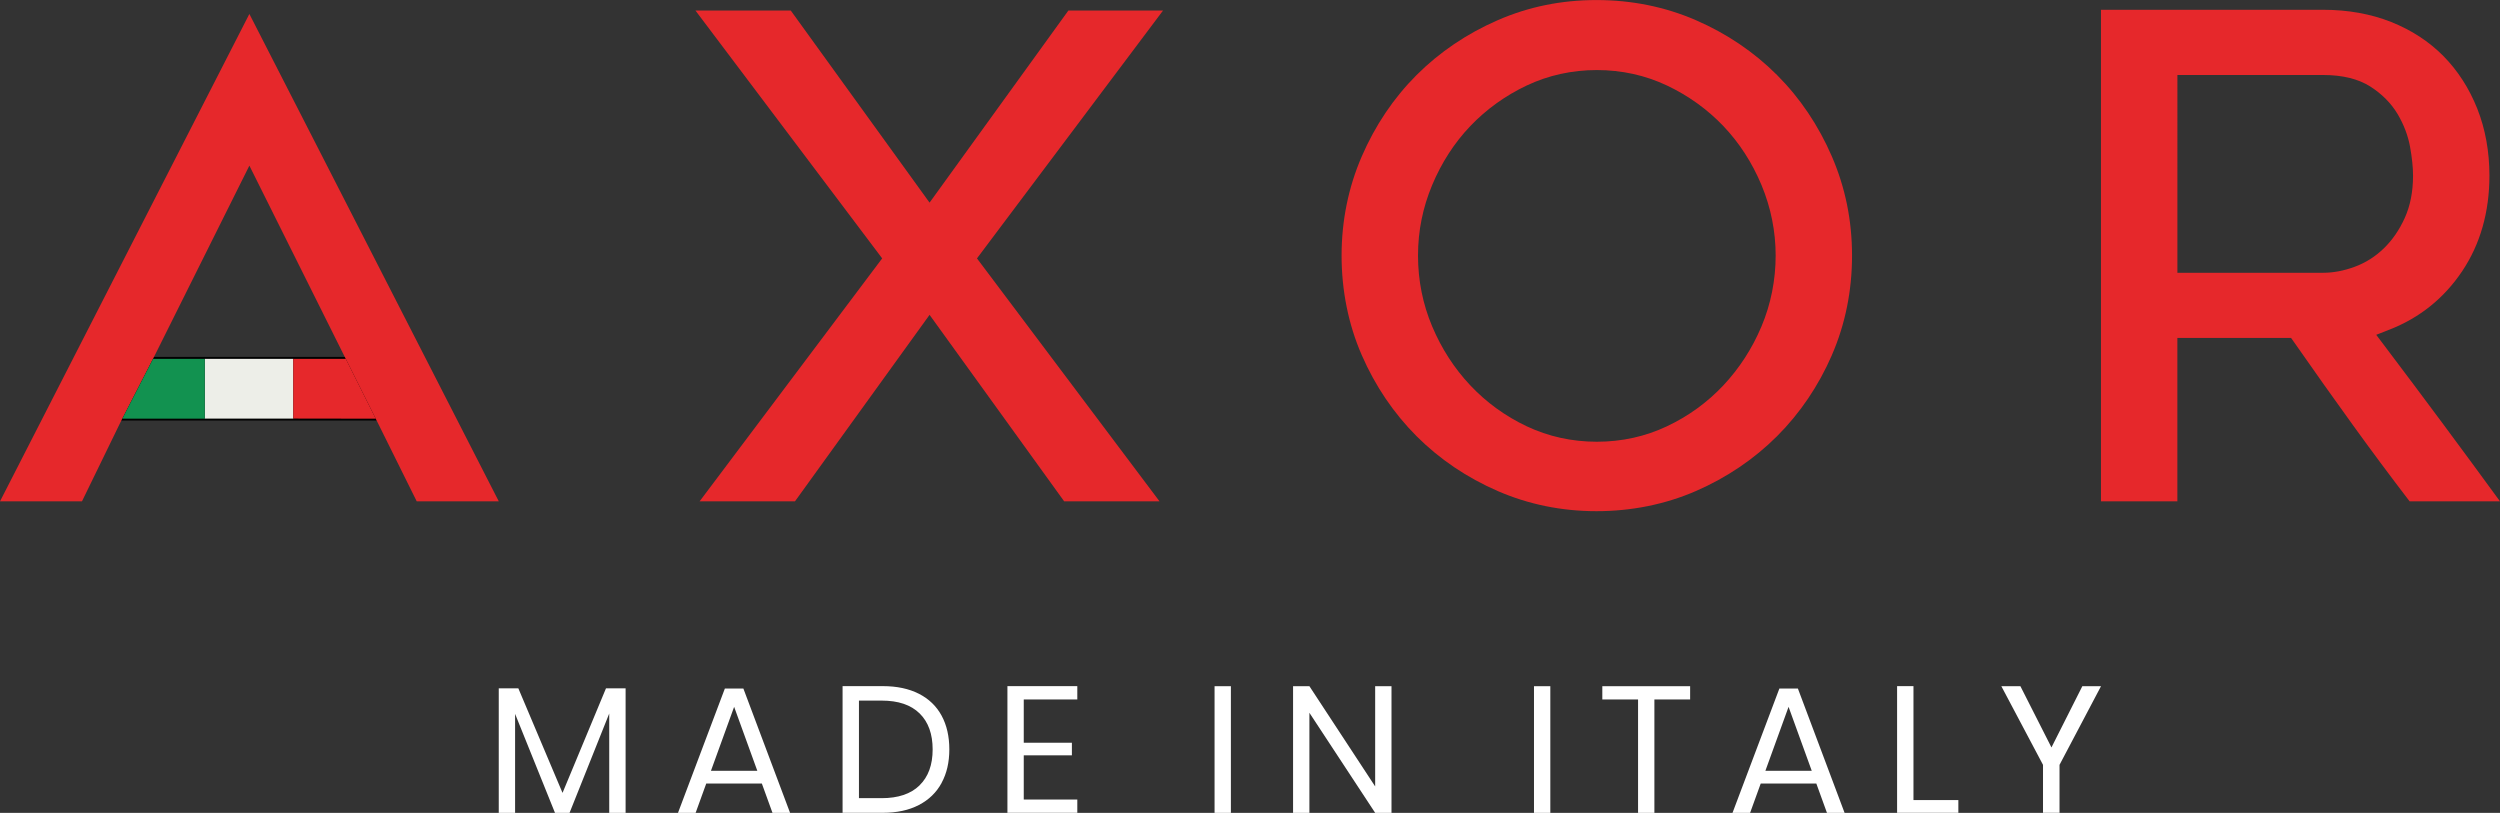
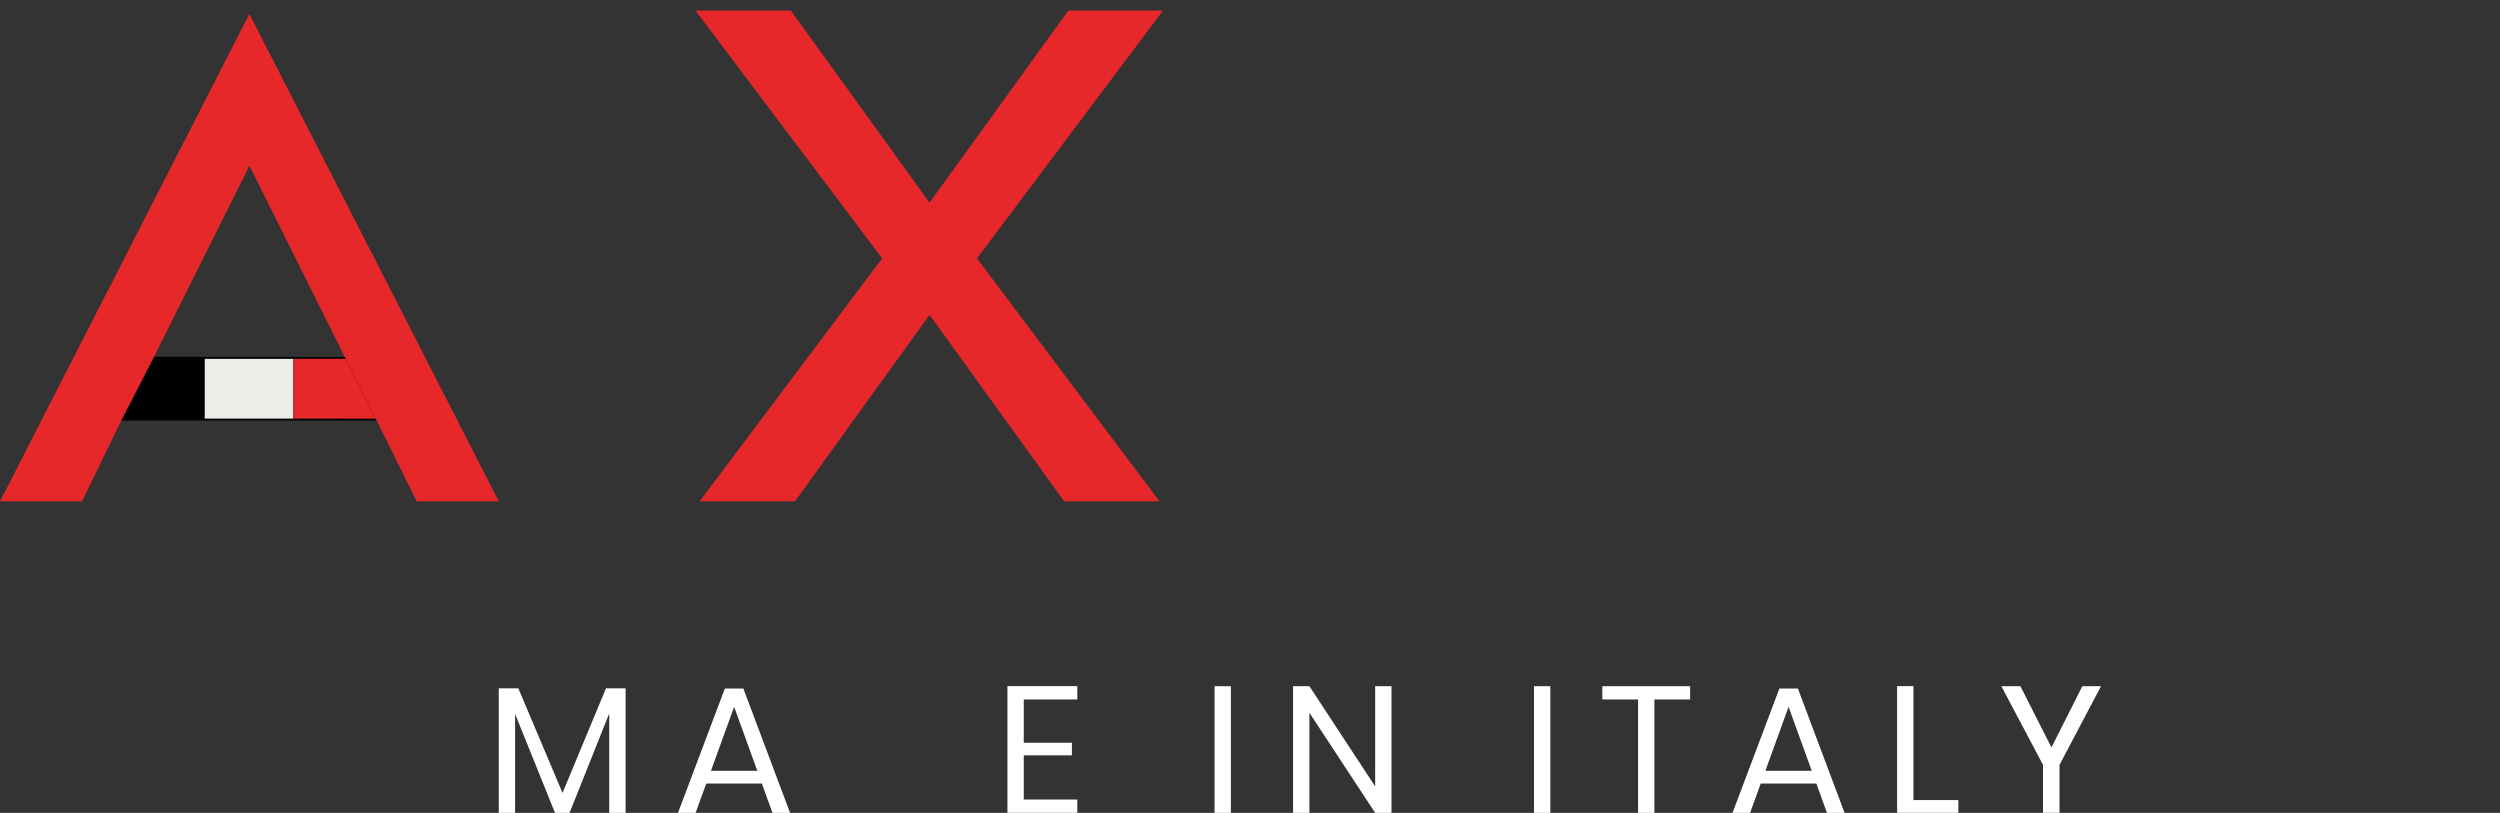
<svg xmlns="http://www.w3.org/2000/svg" id="Livello_2" viewBox="0 0 577.04 187.62">
  <rect x="0" y="0" width="577.04" height="187.62" fill="#333333" stroke="none" />
  <defs>
    <style>      .cls-1 {        fill: #010101;      }      .cls-2 {        fill: #edeee8;      }      .cls-3 {        fill: #129250;      }      .cls-4 {        fill: #15914e;      }      .cls-5 {        fill: #fff;      }      .cls-6 {        fill: #ecede7;      }      .cls-7 {        fill: #e6282b;      }    </style>
  </defs>
  <g id="Livello_1-2" data-name="Livello_1">
    <g>
      <g>
        <rect class="cls-6" x="48.07" y="82.82" width="20.43" height="13.79" />
        <polygon class="cls-4" points="48.07 82.82 48.07 96.61 29.05 96.61 36.13 82.82 48.07 82.82" />
        <polygon class="cls-7" points="68.5 96.6 68.5 82.82 80.63 82.82 87.54 96.63 68.5 96.6" />
      </g>
      <g>
        <g>
          <path class="cls-5" d="M144.4,158.88v28.74h-3.78v-22.93l-9.16,22.93h-3.36l-9.21-22.85v22.85h-3.77v-28.74h4.52l10.2,24.13,10.03-24.13h4.52Z" />
          <path class="cls-5" d="M175.87,180.86h-12.86l-2.45,6.76h-4.07l10.82-28.7h4.27l10.78,28.7h-4.06l-2.45-6.76ZM174.8,177.91l-5.35-14.76-5.35,14.76h10.7Z" />
-           <path class="cls-5" d="M217.34,180.71c-1.19,2.2-2.94,3.9-5.25,5.1-2.31,1.2-5.08,1.8-8.32,1.8h-9.29v-29.24h9.29c3.24,0,6.01.59,8.32,1.76,2.31,1.18,4.06,2.86,5.25,5.06,1.19,2.2,1.78,4.79,1.78,7.77s-.59,5.54-1.78,7.73ZM212.24,181.27c2.02-1.96,3.03-4.73,3.03-8.29s-1-6.34-3.01-8.31c-2.01-1.98-4.93-2.96-8.77-2.96h-5.23v22.52h5.23c3.82,0,6.73-.98,8.75-2.94Z" />
          <path class="cls-5" d="M236.3,161.45v9.99h11.11v2.9h-11.11v10.2h12.36v3.07h-16.13v-29.24h16.13v3.07h-12.36Z" />
          <path class="cls-5" d="M284.11,158.38v29.24h-3.77v-29.24h3.77Z" />
          <path class="cls-5" d="M321.18,187.62h-3.77l-15.18-23.1v23.1h-3.77v-29.24h3.77l15.18,23.14v-23.14h3.77v29.24Z" />
          <path class="cls-5" d="M357.84,158.38v29.24h-3.77v-29.24h3.77Z" />
          <path class="cls-5" d="M390.11,158.38v3.07h-8.25v26.17h-3.77v-26.17h-8.25v-3.07h20.28Z" />
          <path class="cls-5" d="M419.26,180.86h-12.86l-2.45,6.76h-4.06l10.82-28.7h4.27l10.78,28.7h-4.07l-2.45-6.76ZM418.18,177.91l-5.35-14.76-5.35,14.76h10.7Z" />
          <path class="cls-5" d="M441.65,184.67h10.37v2.94h-14.14v-29.24h3.78v26.29Z" />
          <path class="cls-5" d="M484.95,158.38l-9.58,18.16v11.07h-3.81v-11.07l-9.62-18.16h4.4l7.17,14.14,7.13-14.14h4.31Z" />
        </g>
        <polygon class="cls-7" points="268.45 2.43 246.6 2.43 214.56 46.77 182.52 2.43 160.52 2.43 203.62 59.64 161.48 115.72 183.49 115.72 214.56 72.67 245.63 115.72 267.64 115.72 225.5 59.64 268.45 2.43" />
-         <path class="cls-7" d="M422.83,81.95c3.08-7.09,4.65-14.82,4.65-22.95s-1.56-15.73-4.65-22.88c-3.1-7.17-7.36-13.5-12.66-18.8-5.31-5.31-11.61-9.57-18.73-12.66-7.09-3.08-14.82-4.65-22.95-4.65s-15.7,1.56-22.79,4.65c-7.12,3.1-13.42,7.36-18.73,12.66-5.3,5.3-9.56,11.63-12.66,18.8-3.09,7.15-4.65,14.85-4.65,22.88s1.56,15.86,4.65,22.95c3.1,7.12,7.36,13.42,12.66,18.73,5.3,5.3,11.6,9.56,18.73,12.66,7.09,3.08,14.76,4.65,22.79,4.65s15.86-1.56,22.95-4.65c7.12-3.1,13.42-7.36,18.73-12.66,5.31-5.31,9.57-11.61,12.67-18.73ZM406.58,75.34c-2.15,5.11-5.12,9.69-8.8,13.61-3.7,3.94-8.09,7.12-13.03,9.45-5,2.36-10.44,3.56-16.17,3.56s-11.18-1.2-16.18-3.56c-4.95-2.34-9.33-5.52-13.03-9.45-3.69-3.92-6.65-8.5-8.8-13.61-2.17-5.14-3.27-10.64-3.27-16.35s1.1-11.07,3.26-16.26c2.16-5.17,5.12-9.76,8.82-13.64,3.7-3.87,8.08-7.02,13.02-9.36,5.01-2.36,10.45-3.56,16.18-3.56s11.17,1.2,16.17,3.56c4.94,2.34,9.32,5.48,13.02,9.36,3.7,3.88,6.66,8.47,8.82,13.64,2.16,5.2,3.26,10.67,3.26,16.26s-1.1,11.21-3.27,16.35Z" />
-         <path class="cls-7" d="M529.58,79.08c4.45,6.38,9,12.8,13.53,19.07,4.27,5.92,8.67,11.83,13.07,17.57h20.86c-8.67-11.89-17.59-23.91-26.57-35.79l-2-2.65,3.09-1.21c6.94-2.71,12.57-7.24,16.74-13.46,4.18-6.24,6.3-13.66,6.3-22.07,0-5.58-.95-10.8-2.82-15.5-1.87-4.68-4.49-8.75-7.81-12.11-3.3-3.34-7.35-5.98-12.03-7.85-4.71-1.87-9.99-2.82-15.69-2.82h-51.31v113.45h17.63v-37.71h26.25l.75,1.07ZM502.58,17.31h33.65c4.45,0,8.1.9,10.87,2.66,2.69,1.72,4.8,3.85,6.29,6.33,1.44,2.42,2.42,4.99,2.9,7.64.45,2.52.68,4.74.68,6.6,0,3.69-.65,6.98-1.92,9.78-1.25,2.76-2.87,5.11-4.81,6.99-1.96,1.91-4.24,3.35-6.77,4.28-2.47.91-4.91,1.37-7.24,1.37h-33.65V17.31Z" />
        <rect class="cls-1" x="26.78" y="82.38" width="61.38" height="14.69" />
        <path class="cls-7" d="M86.96,97.11l9.23,18.61h18.94L57.56,3.22,0,115.72h18.92l9.06-18.61,7.56-14.72,22.02-44.16,22.02,44.16,7.37,14.72Z" />
        <rect class="cls-2" x="47.26" y="82.83" width="20.43" height="13.79" />
-         <polygon class="cls-3" points="47.26 82.83 47.26 96.63 28.23 96.63 35.32 82.83 47.26 82.83" />
        <polygon class="cls-7" points="67.69 96.61 67.69 82.83 79.82 82.83 86.73 96.64 67.69 96.61" />
      </g>
    </g>
  </g>
</svg>